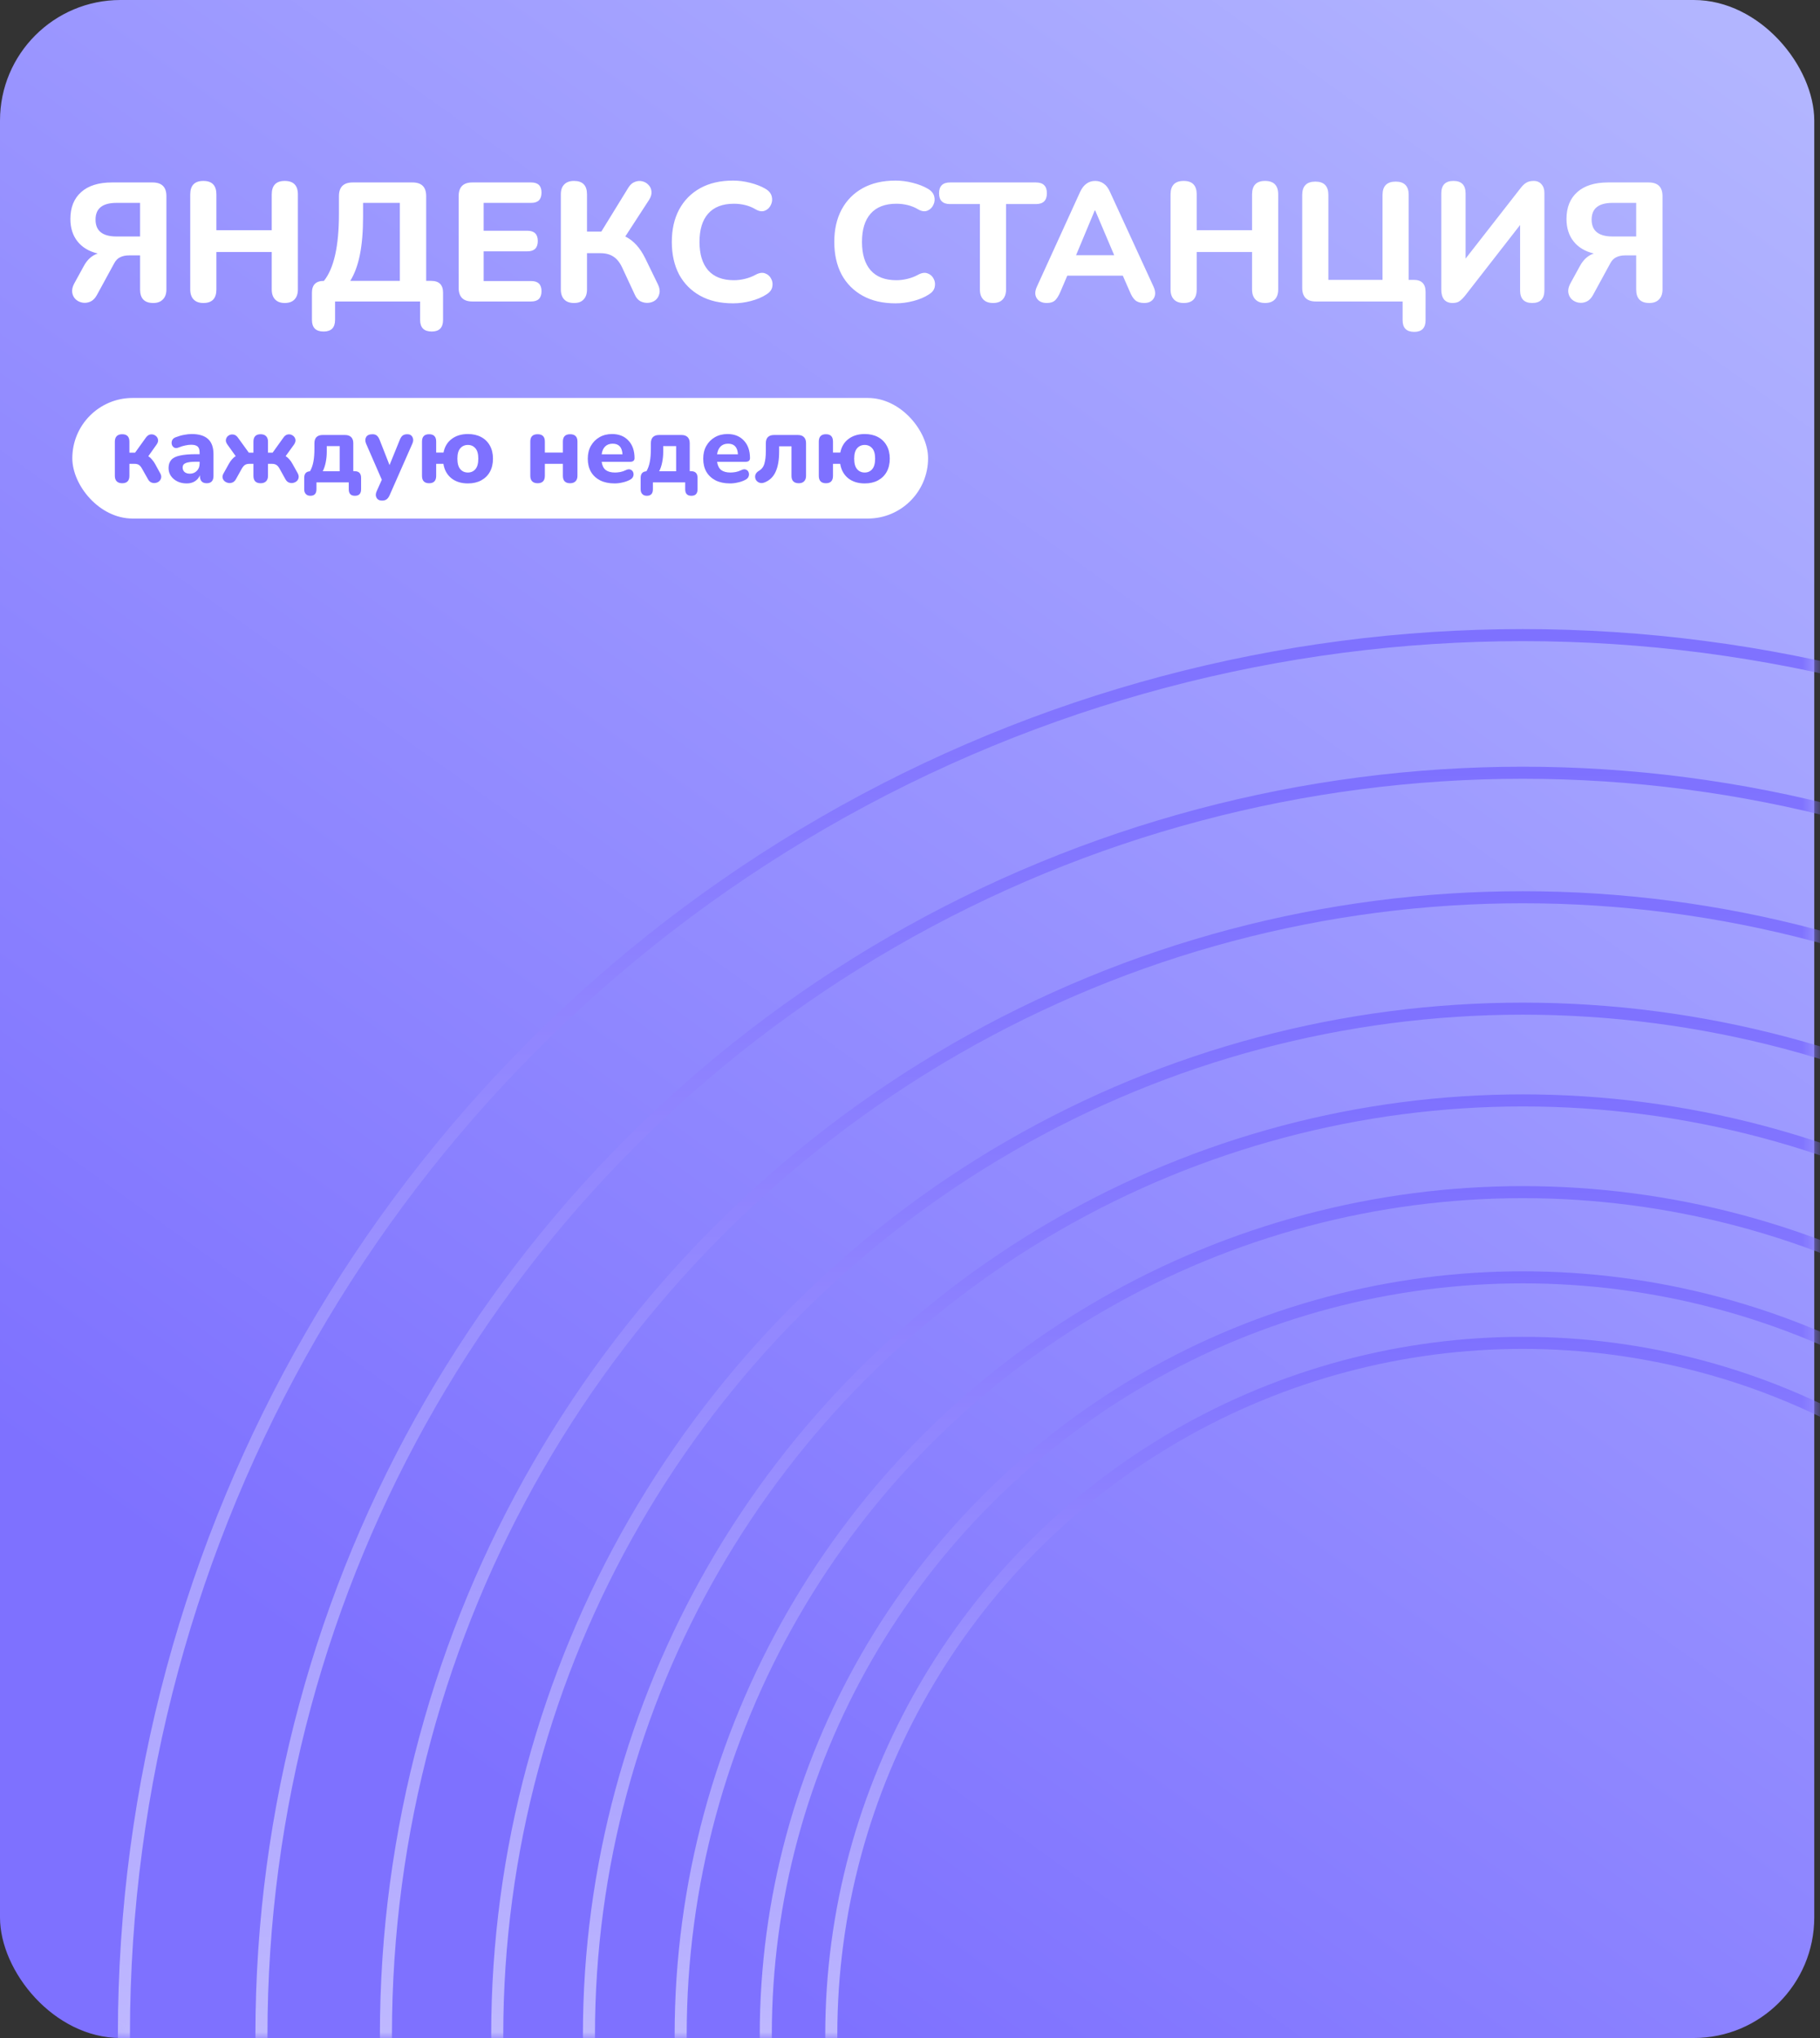
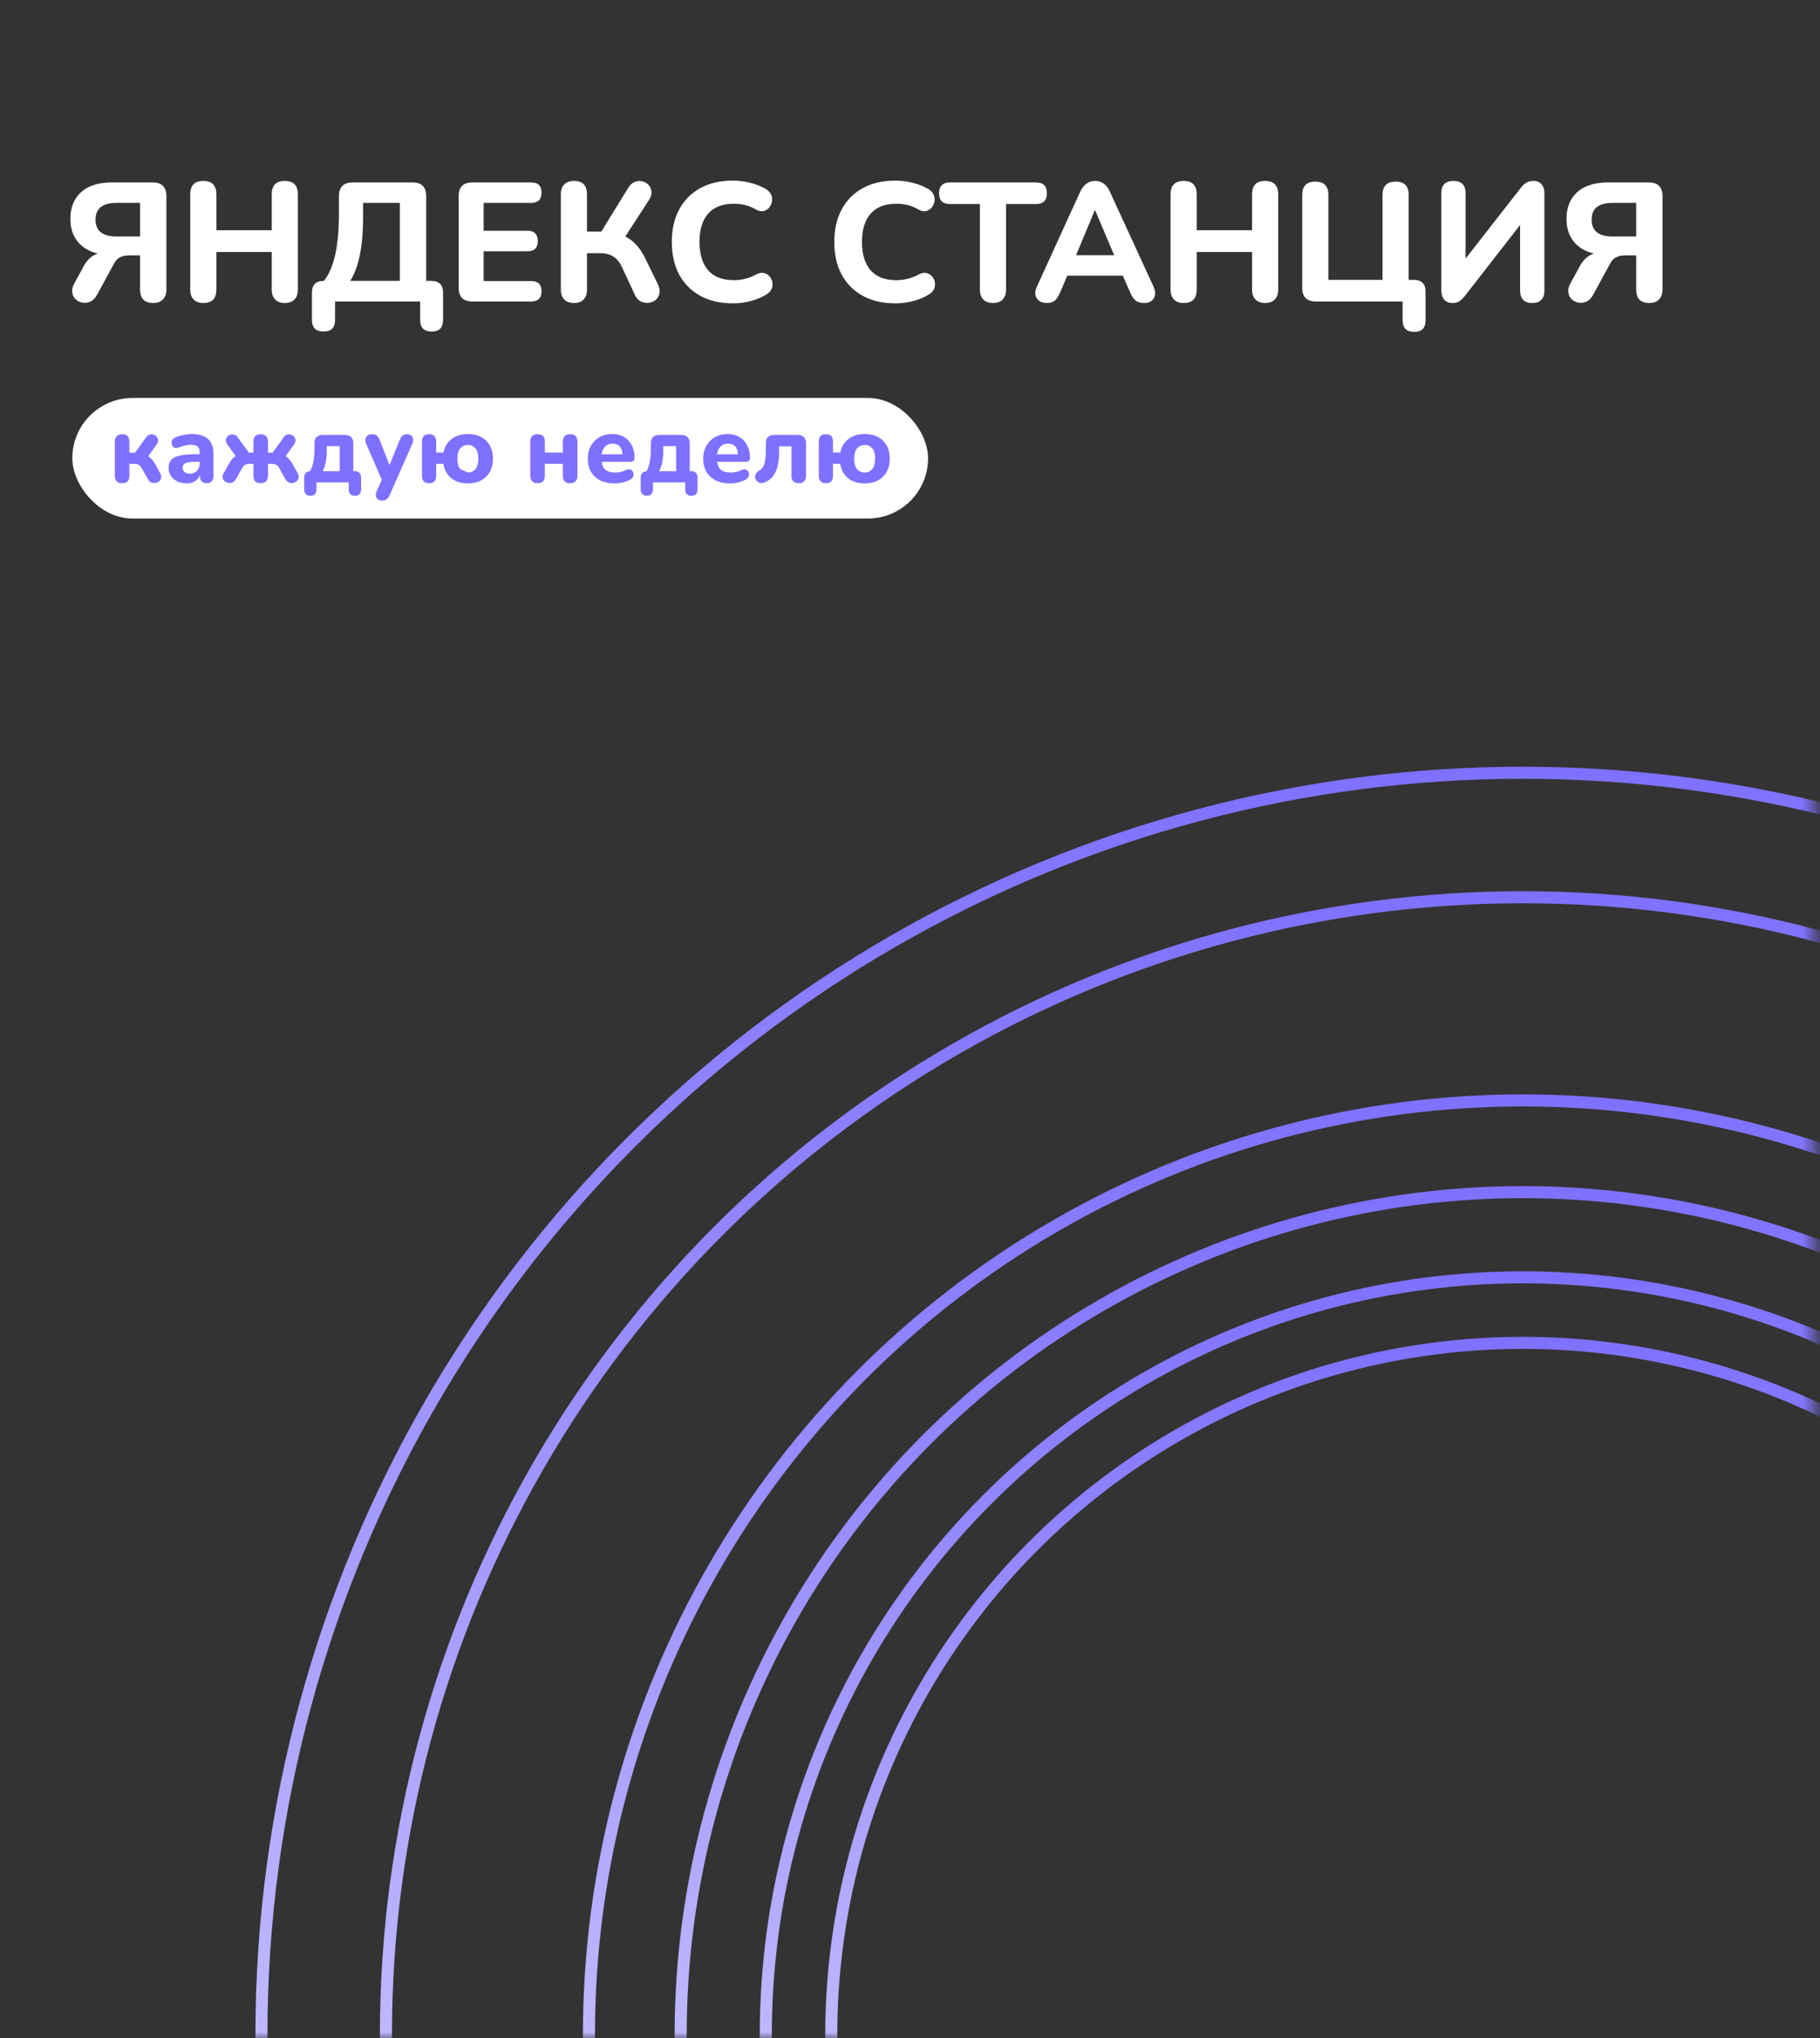
<svg xmlns="http://www.w3.org/2000/svg" width="151" height="169" viewBox="0 0 151 169" fill="none">
  <rect x="0" y="0" width="151" height="169" fill="#333333" stroke="none" />
-   <rect width="150.524" height="169" rx="10" fill="url(#paint0_linear_2021_1226)" />
  <mask id="mask0_2021_1226" style="mask-type:alpha" maskUnits="userSpaceOnUse" x="0" y="0" width="151" height="169">
    <rect width="150.524" height="169" rx="10" fill="url(#paint1_linear_2021_1226)" />
  </mask>
  <g mask="url(#mask0_2021_1226)">
    <circle cx="126.342" cy="168.729" r="57.373" stroke="url(#paint2_linear_2021_1226)" />
    <circle cx="126.342" cy="168.728" r="62.807" stroke="url(#paint3_linear_2021_1226)" />
    <circle cx="126.344" cy="168.728" r="69.871" stroke="url(#paint4_linear_2021_1226)" />
    <circle cx="126.342" cy="168.729" r="77.479" stroke="url(#paint5_linear_2021_1226)" />
-     <circle cx="126.341" cy="168.729" r="85.087" stroke="url(#paint6_linear_2021_1226)" />
    <circle cx="126.344" cy="168.728" r="94.325" stroke="url(#paint7_linear_2021_1226)" />
    <circle cx="126.341" cy="168.729" r="104.65" stroke="url(#paint8_linear_2021_1226)" />
-     <circle cx="126.342" cy="168.728" r="116.061" stroke="url(#paint9_linear_2021_1226)" />
  </g>
  <path d="M12.714 25.126C11.986 25.126 11.622 24.753 11.622 24.006V21.178H10.698C10.418 21.178 10.175 21.229 9.97 21.332C9.765 21.425 9.597 21.598 9.466 21.85L8.038 24.468C7.889 24.739 7.707 24.921 7.492 25.014C7.277 25.107 7.063 25.135 6.848 25.098C6.633 25.061 6.447 24.972 6.288 24.832C6.129 24.683 6.031 24.496 5.994 24.272C5.957 24.048 6.008 23.801 6.148 23.53L6.946 22.074C7.235 21.533 7.623 21.183 8.108 21.024C7.38 20.847 6.82 20.511 6.428 20.016C6.036 19.521 5.84 18.901 5.84 18.154C5.84 17.202 6.139 16.46 6.736 15.928C7.333 15.396 8.183 15.13 9.284 15.13H12.658C13.423 15.13 13.806 15.508 13.806 16.264V24.006C13.806 24.361 13.708 24.636 13.512 24.832C13.325 25.028 13.059 25.126 12.714 25.126ZM9.662 19.61H11.622V16.824H9.662C8.505 16.824 7.926 17.286 7.926 18.21C7.926 19.143 8.505 19.61 9.662 19.61ZM16.875 25.126C16.52 25.126 16.25 25.028 16.063 24.832C15.876 24.636 15.783 24.361 15.783 24.006V16.124C15.783 15.377 16.147 15.004 16.875 15.004C17.594 15.004 17.953 15.377 17.953 16.124V19.092H22.545V16.124C22.545 15.377 22.904 15.004 23.623 15.004C24.351 15.004 24.715 15.377 24.715 16.124V24.006C24.715 24.361 24.622 24.636 24.435 24.832C24.248 25.028 23.978 25.126 23.623 25.126C23.278 25.126 23.012 25.028 22.825 24.832C22.638 24.636 22.545 24.361 22.545 24.006V20.898H17.953V24.006C17.953 24.753 17.594 25.126 16.875 25.126ZM26.847 27.492C26.203 27.492 25.881 27.17 25.881 26.526V24.272C25.881 23.619 26.212 23.292 26.875 23.292C27.706 22.256 28.121 20.403 28.121 17.734V16.264C28.121 15.508 28.504 15.13 29.269 15.13H34.225C34.981 15.13 35.359 15.508 35.359 16.264V23.292H35.779C36.432 23.292 36.759 23.619 36.759 24.272V26.526C36.759 27.17 36.446 27.492 35.821 27.492C35.177 27.492 34.855 27.17 34.855 26.526V25H27.799V26.526C27.799 27.17 27.482 27.492 26.847 27.492ZM29.059 23.292H33.175V16.824H30.123V17.944C30.123 19.195 30.034 20.259 29.857 21.136C29.68 22.004 29.414 22.723 29.059 23.292ZM39.188 25C38.432 25 38.054 24.622 38.054 23.866V16.264C38.054 15.508 38.432 15.13 39.188 15.13H44.075C44.644 15.13 44.928 15.41 44.928 15.97C44.928 16.539 44.644 16.824 44.075 16.824H40.127V19.134H43.752C44.331 19.134 44.62 19.419 44.62 19.988C44.62 20.557 44.331 20.842 43.752 20.842H40.127V23.306H44.075C44.644 23.306 44.928 23.586 44.928 24.146C44.928 24.715 44.644 25 44.075 25H39.188ZM47.623 25.126C47.268 25.126 46.998 25.028 46.811 24.832C46.624 24.636 46.531 24.361 46.531 24.006V16.11C46.531 15.755 46.624 15.485 46.811 15.298C46.998 15.102 47.268 15.004 47.623 15.004C48.342 15.004 48.701 15.373 48.701 16.11V19.204H49.891L52.131 15.564C52.28 15.321 52.458 15.163 52.663 15.088C52.868 15.004 53.074 14.985 53.279 15.032C53.484 15.079 53.657 15.177 53.797 15.326C53.946 15.475 54.03 15.657 54.049 15.872C54.077 16.087 54.012 16.32 53.853 16.572L51.879 19.61C52.56 19.946 53.116 20.557 53.545 21.444L54.581 23.572C54.721 23.861 54.763 24.118 54.707 24.342C54.66 24.566 54.553 24.748 54.385 24.888C54.217 25.019 54.021 25.093 53.797 25.112C53.573 25.131 53.354 25.089 53.139 24.986C52.934 24.874 52.775 24.687 52.663 24.426L51.627 22.2C51.422 21.761 51.174 21.453 50.885 21.276C50.605 21.089 50.246 20.996 49.807 20.996H48.701V24.006C48.701 24.361 48.608 24.636 48.421 24.832C48.244 25.028 47.978 25.126 47.623 25.126ZM60.821 25.154C59.757 25.154 58.847 24.944 58.091 24.524C57.335 24.104 56.752 23.516 56.341 22.76C55.94 21.995 55.739 21.094 55.739 20.058C55.739 19.031 55.94 18.14 56.341 17.384C56.752 16.619 57.335 16.026 58.091 15.606C58.847 15.186 59.757 14.976 60.821 14.976C61.288 14.976 61.759 15.037 62.235 15.158C62.72 15.279 63.14 15.443 63.495 15.648C63.784 15.816 63.962 16.026 64.027 16.278C64.092 16.53 64.069 16.768 63.957 16.992C63.854 17.216 63.691 17.375 63.467 17.468C63.243 17.561 62.991 17.529 62.711 17.37C62.431 17.202 62.137 17.081 61.829 17.006C61.521 16.931 61.208 16.894 60.891 16.894C59.948 16.894 59.234 17.169 58.749 17.72C58.273 18.261 58.035 19.041 58.035 20.058C58.035 21.075 58.273 21.859 58.749 22.41C59.234 22.961 59.948 23.236 60.891 23.236C61.19 23.236 61.493 23.199 61.801 23.124C62.118 23.049 62.422 22.933 62.711 22.774C63.01 22.615 63.271 22.583 63.495 22.676C63.719 22.76 63.882 22.909 63.985 23.124C64.097 23.329 64.125 23.558 64.069 23.81C64.013 24.053 63.854 24.253 63.593 24.412C63.238 24.645 62.809 24.827 62.305 24.958C61.81 25.089 61.316 25.154 60.821 25.154ZM74.302 25.154C73.237 25.154 72.328 24.944 71.572 24.524C70.816 24.104 70.232 23.516 69.822 22.76C69.42 21.995 69.219 21.094 69.219 20.058C69.219 19.031 69.42 18.14 69.822 17.384C70.232 16.619 70.816 16.026 71.572 15.606C72.328 15.186 73.237 14.976 74.302 14.976C74.768 14.976 75.24 15.037 75.716 15.158C76.201 15.279 76.621 15.443 76.975 15.648C77.265 15.816 77.442 16.026 77.507 16.278C77.573 16.53 77.549 16.768 77.438 16.992C77.335 17.216 77.171 17.375 76.948 17.468C76.724 17.561 76.472 17.529 76.192 17.37C75.912 17.202 75.618 17.081 75.309 17.006C75.001 16.931 74.689 16.894 74.371 16.894C73.429 16.894 72.715 17.169 72.23 17.72C71.754 18.261 71.516 19.041 71.516 20.058C71.516 21.075 71.754 21.859 72.23 22.41C72.715 22.961 73.429 23.236 74.371 23.236C74.67 23.236 74.974 23.199 75.281 23.124C75.599 23.049 75.902 22.933 76.192 22.774C76.49 22.615 76.751 22.583 76.975 22.676C77.2 22.76 77.363 22.909 77.466 23.124C77.578 23.329 77.606 23.558 77.549 23.81C77.493 24.053 77.335 24.253 77.073 24.412C76.719 24.645 76.29 24.827 75.785 24.958C75.291 25.089 74.796 25.154 74.302 25.154ZM82.391 25.126C82.037 25.126 81.766 25.028 81.579 24.832C81.392 24.636 81.299 24.361 81.299 24.006V16.922H78.821C78.215 16.922 77.911 16.623 77.911 16.026C77.911 15.429 78.215 15.13 78.821 15.13H85.947C86.554 15.13 86.857 15.429 86.857 16.026C86.857 16.623 86.554 16.922 85.947 16.922H83.469V24.006C83.469 24.361 83.376 24.636 83.189 24.832C83.012 25.028 82.746 25.126 82.391 25.126ZM86.856 25.126C86.464 25.126 86.184 24.995 86.016 24.734C85.848 24.473 85.853 24.151 86.03 23.768L89.614 15.914C89.763 15.597 89.941 15.368 90.146 15.228C90.351 15.079 90.589 15.004 90.86 15.004C91.131 15.004 91.369 15.079 91.574 15.228C91.779 15.368 91.952 15.597 92.092 15.914L95.704 23.768C95.881 24.16 95.886 24.487 95.718 24.748C95.559 25 95.298 25.126 94.934 25.126C94.617 25.126 94.369 25.051 94.192 24.902C94.024 24.753 93.875 24.519 93.744 24.202L93.156 22.858H88.55L87.976 24.202C87.836 24.529 87.687 24.767 87.528 24.916C87.369 25.056 87.145 25.126 86.856 25.126ZM90.832 17.44L89.278 21.164H92.442L90.86 17.44H90.832ZM98.209 25.126C97.854 25.126 97.584 25.028 97.397 24.832C97.21 24.636 97.117 24.361 97.117 24.006V16.124C97.117 15.377 97.481 15.004 98.209 15.004C98.928 15.004 99.287 15.377 99.287 16.124V19.092H103.879V16.124C103.879 15.377 104.238 15.004 104.957 15.004C105.685 15.004 106.049 15.377 106.049 16.124V24.006C106.049 24.361 105.956 24.636 105.769 24.832C105.582 25.028 105.312 25.126 104.957 25.126C104.612 25.126 104.346 25.028 104.159 24.832C103.972 24.636 103.879 24.361 103.879 24.006V20.898H99.287V24.006C99.287 24.753 98.928 25.126 98.209 25.126ZM117.337 27.52C116.693 27.52 116.371 27.198 116.371 26.554V25H109.175C108.419 25 108.041 24.622 108.041 23.866V16.166C108.041 15.429 108.405 15.06 109.133 15.06C109.852 15.06 110.211 15.429 110.211 16.166V23.208H114.705V16.166C114.705 15.429 115.069 15.06 115.797 15.06C116.516 15.06 116.875 15.429 116.875 16.166V23.208H117.295C117.948 23.208 118.275 23.539 118.275 24.202V26.554C118.275 27.198 117.962 27.52 117.337 27.52ZM120.504 25.126C120.215 25.126 119.986 25.033 119.818 24.846C119.659 24.65 119.58 24.379 119.58 24.034V16.04C119.58 15.349 119.916 15.004 120.588 15.004C121.26 15.004 121.596 15.349 121.596 16.04V21.444L126.132 15.634C126.3 15.41 126.463 15.251 126.622 15.158C126.781 15.055 126.991 15.004 127.252 15.004C127.523 15.004 127.737 15.097 127.896 15.284C128.055 15.461 128.134 15.699 128.134 15.998V24.076C128.134 24.776 127.798 25.126 127.126 25.126C126.454 25.126 126.118 24.776 126.118 24.076V18.658L121.582 24.482C121.405 24.706 121.241 24.869 121.092 24.972C120.952 25.075 120.756 25.126 120.504 25.126ZM136.841 25.126C136.113 25.126 135.749 24.753 135.749 24.006V21.178H134.825C134.545 21.178 134.302 21.229 134.097 21.332C133.892 21.425 133.724 21.598 133.593 21.85L132.165 24.468C132.016 24.739 131.834 24.921 131.619 25.014C131.404 25.107 131.19 25.135 130.975 25.098C130.76 25.061 130.574 24.972 130.415 24.832C130.256 24.683 130.158 24.496 130.121 24.272C130.084 24.048 130.135 23.801 130.275 23.53L131.073 22.074C131.362 21.533 131.75 21.183 132.235 21.024C131.507 20.847 130.947 20.511 130.555 20.016C130.163 19.521 129.967 18.901 129.967 18.154C129.967 17.202 130.266 16.46 130.863 15.928C131.46 15.396 132.31 15.13 133.411 15.13H136.785C137.55 15.13 137.933 15.508 137.933 16.264V24.006C137.933 24.361 137.835 24.636 137.639 24.832C137.452 25.028 137.186 25.126 136.841 25.126ZM133.789 19.61H135.749V16.824H133.789C132.632 16.824 132.053 17.286 132.053 18.21C132.053 19.143 132.632 19.61 133.789 19.61Z" fill="white" />
  <rect x="6" y="33" width="71" height="10" rx="5" fill="white" />
-   <path d="M10.136 40.072C9.939 40.072 9.787 40.019 9.68 39.912C9.579 39.805 9.528 39.653 9.528 39.456V36.624C9.528 36.427 9.579 36.275 9.68 36.168C9.787 36.061 9.939 36.008 10.136 36.008C10.536 36.008 10.736 36.213 10.736 36.624V37.536H11.208L12.104 36.288C12.216 36.133 12.344 36.045 12.488 36.024C12.632 36.003 12.763 36.032 12.88 36.112C12.997 36.187 13.072 36.291 13.104 36.424C13.141 36.557 13.104 36.704 12.992 36.864L12.304 37.832C12.416 37.901 12.517 37.992 12.608 38.104C12.704 38.211 12.792 38.336 12.872 38.48L13.296 39.256C13.371 39.389 13.395 39.515 13.368 39.632C13.341 39.744 13.285 39.837 13.2 39.912C13.115 39.987 13.013 40.032 12.896 40.048C12.779 40.069 12.664 40.056 12.552 40.008C12.44 39.96 12.347 39.867 12.272 39.728L11.784 38.864C11.699 38.709 11.611 38.605 11.52 38.552C11.429 38.493 11.312 38.464 11.168 38.464H10.736V39.456C10.736 39.867 10.536 40.072 10.136 40.072ZM15.489 40.088C15.195 40.088 14.937 40.032 14.713 39.92C14.489 39.808 14.31 39.656 14.177 39.464C14.049 39.272 13.985 39.056 13.985 38.816C13.985 38.533 14.059 38.307 14.209 38.136C14.358 37.965 14.601 37.845 14.937 37.776C15.273 37.701 15.718 37.664 16.273 37.664H16.561V37.528C16.561 37.293 16.508 37.128 16.401 37.032C16.294 36.931 16.113 36.88 15.857 36.88C15.713 36.88 15.556 36.899 15.385 36.936C15.214 36.968 15.03 37.024 14.833 37.104C14.684 37.168 14.558 37.173 14.457 37.12C14.355 37.061 14.289 36.976 14.257 36.864C14.225 36.747 14.233 36.629 14.281 36.512C14.334 36.395 14.435 36.309 14.585 36.256C14.835 36.16 15.07 36.093 15.289 36.056C15.513 36.013 15.718 35.992 15.905 35.992C16.513 35.992 16.966 36.131 17.265 36.408C17.564 36.68 17.713 37.104 17.713 37.68V39.456C17.713 39.867 17.526 40.072 17.153 40.072C16.774 40.072 16.585 39.867 16.585 39.456V39.408C16.505 39.616 16.369 39.781 16.177 39.904C15.99 40.027 15.761 40.088 15.489 40.088ZM15.761 39.28C15.985 39.28 16.174 39.203 16.329 39.048C16.483 38.893 16.561 38.693 16.561 38.448V38.288H16.281C15.87 38.288 15.579 38.325 15.409 38.4C15.238 38.469 15.153 38.592 15.153 38.768C15.153 38.917 15.204 39.04 15.305 39.136C15.412 39.232 15.563 39.28 15.761 39.28ZM21.627 40.072C21.227 40.072 21.027 39.867 21.027 39.456V38.464H20.683C20.539 38.464 20.421 38.493 20.331 38.552C20.24 38.605 20.149 38.709 20.059 38.864L19.579 39.728C19.504 39.867 19.408 39.96 19.291 40.008C19.179 40.056 19.064 40.069 18.947 40.048C18.829 40.027 18.725 39.979 18.635 39.904C18.549 39.829 18.493 39.736 18.467 39.624C18.445 39.512 18.472 39.389 18.547 39.256L18.979 38.48C19.059 38.331 19.147 38.203 19.243 38.096C19.339 37.984 19.443 37.893 19.555 37.824L18.867 36.864C18.755 36.709 18.715 36.565 18.747 36.432C18.779 36.293 18.853 36.187 18.971 36.112C19.088 36.037 19.216 36.011 19.355 36.032C19.499 36.048 19.627 36.133 19.739 36.288L20.643 37.536H21.027V36.624C21.027 36.213 21.227 36.008 21.627 36.008C21.819 36.008 21.968 36.061 22.075 36.168C22.181 36.275 22.235 36.427 22.235 36.624V37.536H22.619L23.515 36.288C23.621 36.133 23.747 36.045 23.891 36.024C24.035 36.003 24.165 36.032 24.283 36.112C24.4 36.187 24.475 36.291 24.507 36.424C24.539 36.557 24.501 36.704 24.395 36.864L23.699 37.824C23.811 37.893 23.915 37.984 24.011 38.096C24.107 38.203 24.195 38.331 24.275 38.48L24.707 39.256C24.776 39.389 24.797 39.515 24.771 39.632C24.749 39.744 24.693 39.837 24.603 39.912C24.517 39.981 24.416 40.027 24.299 40.048C24.187 40.069 24.072 40.056 23.955 40.008C23.843 39.96 23.749 39.867 23.675 39.728L23.195 38.864C23.109 38.709 23.019 38.605 22.923 38.552C22.832 38.493 22.715 38.464 22.571 38.464H22.235V39.456C22.235 39.653 22.181 39.805 22.075 39.912C21.968 40.019 21.819 40.072 21.627 40.072ZM25.751 41.112C25.591 41.112 25.466 41.064 25.375 40.968C25.285 40.877 25.239 40.747 25.239 40.576V39.624C25.239 39.283 25.399 39.101 25.719 39.08C25.853 38.845 25.946 38.584 25.999 38.296C26.058 38.003 26.087 37.627 26.087 37.168V36.752C26.087 36.533 26.143 36.365 26.255 36.248C26.373 36.131 26.541 36.072 26.759 36.072H28.631C28.85 36.072 29.018 36.131 29.135 36.248C29.253 36.365 29.311 36.533 29.311 36.752V39.072H29.415C29.778 39.072 29.959 39.256 29.959 39.624V40.576C29.959 40.933 29.789 41.112 29.447 41.112C29.106 41.112 28.935 40.933 28.935 40.576V40H26.255V40.576C26.255 40.933 26.087 41.112 25.751 41.112ZM26.775 39.08H28.183V36.992H27.111V37.472C27.111 37.765 27.082 38.056 27.023 38.344C26.965 38.632 26.882 38.877 26.775 39.08ZM31.694 41.512C31.48 41.512 31.328 41.432 31.238 41.272C31.152 41.117 31.158 40.936 31.254 40.728L31.678 39.784L30.374 36.792C30.288 36.584 30.288 36.403 30.374 36.248C30.464 36.088 30.643 36.008 30.91 36.008C31.054 36.008 31.168 36.043 31.254 36.112C31.344 36.176 31.427 36.301 31.502 36.488L32.318 38.568L33.166 36.48C33.24 36.299 33.323 36.176 33.414 36.112C33.51 36.043 33.638 36.008 33.798 36.008C34 36.008 34.142 36.088 34.222 36.248C34.307 36.403 34.304 36.581 34.214 36.784L32.334 41.048C32.254 41.229 32.163 41.352 32.062 41.416C31.966 41.48 31.843 41.512 31.694 41.512ZM38.82 40.088C38.266 40.088 37.807 39.944 37.444 39.656C37.087 39.363 36.868 38.965 36.788 38.464H36.188V39.456C36.188 39.867 35.994 40.072 35.604 40.072C35.21 40.072 35.012 39.867 35.012 39.456V36.616C35.012 36.211 35.21 36.008 35.604 36.008C35.994 36.008 36.188 36.211 36.188 36.616V37.528H36.796C36.892 37.043 37.119 36.667 37.476 36.4C37.834 36.128 38.282 35.992 38.82 35.992C39.242 35.992 39.607 36.075 39.916 36.24C40.231 36.405 40.474 36.643 40.644 36.952C40.815 37.256 40.9 37.616 40.9 38.032C40.9 38.453 40.815 38.819 40.644 39.128C40.474 39.432 40.231 39.669 39.916 39.84C39.607 40.005 39.242 40.088 38.82 40.088ZM38.82 39.184C39.076 39.184 39.284 39.091 39.444 38.904C39.604 38.717 39.684 38.427 39.684 38.032C39.684 37.643 39.604 37.357 39.444 37.176C39.284 36.989 39.076 36.896 38.82 36.896C38.559 36.896 38.348 36.989 38.188 37.176C38.028 37.357 37.948 37.643 37.948 38.032C37.948 38.427 38.028 38.717 38.188 38.904C38.348 39.091 38.559 39.184 38.82 39.184ZM44.605 40.072C44.407 40.072 44.255 40.019 44.149 39.912C44.047 39.805 43.997 39.653 43.997 39.456V36.616C43.997 36.211 44.199 36.008 44.605 36.008C45.005 36.008 45.205 36.211 45.205 36.616V37.528H46.701V36.616C46.701 36.211 46.901 36.008 47.301 36.008C47.706 36.008 47.909 36.211 47.909 36.616V39.456C47.909 39.653 47.855 39.805 47.749 39.912C47.642 40.019 47.493 40.072 47.301 40.072C46.901 40.072 46.701 39.867 46.701 39.456V38.464H45.205V39.456C45.205 39.867 45.005 40.072 44.605 40.072ZM50.998 40.088C50.534 40.088 50.134 40.005 49.798 39.84C49.467 39.669 49.211 39.432 49.03 39.128C48.854 38.819 48.766 38.456 48.766 38.04C48.766 37.635 48.851 37.28 49.022 36.976C49.198 36.667 49.435 36.427 49.734 36.256C50.038 36.08 50.387 35.992 50.782 35.992C51.352 35.992 51.806 36.173 52.142 36.536C52.478 36.893 52.646 37.379 52.646 37.992C52.646 38.195 52.52 38.296 52.27 38.296H49.918C49.96 38.605 50.072 38.832 50.254 38.976C50.44 39.115 50.696 39.184 51.022 39.184C51.15 39.184 51.294 39.171 51.454 39.144C51.619 39.112 51.776 39.059 51.926 38.984C52.08 38.909 52.211 38.896 52.318 38.944C52.424 38.987 52.496 39.061 52.534 39.168C52.576 39.275 52.576 39.387 52.534 39.504C52.496 39.616 52.408 39.709 52.27 39.784C52.083 39.885 51.875 39.96 51.646 40.008C51.422 40.061 51.206 40.088 50.998 40.088ZM50.83 36.792C50.574 36.792 50.366 36.869 50.206 37.024C50.051 37.179 49.955 37.395 49.918 37.672H51.646C51.614 37.085 51.342 36.792 50.83 36.792ZM53.665 41.112C53.505 41.112 53.38 41.064 53.289 40.968C53.199 40.877 53.153 40.747 53.153 40.576V39.624C53.153 39.283 53.313 39.101 53.633 39.08C53.767 38.845 53.86 38.584 53.913 38.296C53.972 38.003 54.001 37.627 54.001 37.168V36.752C54.001 36.533 54.057 36.365 54.169 36.248C54.287 36.131 54.455 36.072 54.673 36.072H56.545C56.764 36.072 56.932 36.131 57.049 36.248C57.167 36.365 57.225 36.533 57.225 36.752V39.072H57.329C57.692 39.072 57.873 39.256 57.873 39.624V40.576C57.873 40.933 57.703 41.112 57.361 41.112C57.02 41.112 56.849 40.933 56.849 40.576V40H54.169V40.576C54.169 40.933 54.001 41.112 53.665 41.112ZM54.689 39.08H56.097V36.992H55.025V37.472C55.025 37.765 54.996 38.056 54.937 38.344C54.879 38.632 54.796 38.877 54.689 39.08ZM60.576 40.088C60.112 40.088 59.712 40.005 59.376 39.84C59.045 39.669 58.789 39.432 58.608 39.128C58.432 38.819 58.344 38.456 58.344 38.04C58.344 37.635 58.429 37.28 58.6 36.976C58.776 36.667 59.013 36.427 59.312 36.256C59.616 36.08 59.965 35.992 60.36 35.992C60.931 35.992 61.384 36.173 61.72 36.536C62.056 36.893 62.224 37.379 62.224 37.992C62.224 38.195 62.099 38.296 61.848 38.296H59.496C59.538 38.605 59.651 38.832 59.832 38.976C60.019 39.115 60.275 39.184 60.6 39.184C60.728 39.184 60.872 39.171 61.032 39.144C61.197 39.112 61.355 39.059 61.504 38.984C61.658 38.909 61.789 38.896 61.896 38.944C62.002 38.987 62.075 39.061 62.112 39.168C62.154 39.275 62.154 39.387 62.112 39.504C62.075 39.616 61.986 39.709 61.848 39.784C61.661 39.885 61.453 39.96 61.224 40.008C61 40.061 60.784 40.088 60.576 40.088ZM60.408 36.792C60.152 36.792 59.944 36.869 59.784 37.024C59.629 37.179 59.533 37.395 59.496 37.672H61.224C61.192 37.085 60.92 36.792 60.408 36.792ZM66.275 40.072C65.87 40.072 65.667 39.867 65.667 39.456V37.008H64.643V37.448C64.643 38.136 64.547 38.691 64.355 39.112C64.169 39.533 63.867 39.829 63.451 40C63.281 40.069 63.129 40.077 62.995 40.024C62.867 39.976 62.771 39.893 62.707 39.776C62.649 39.653 62.635 39.525 62.667 39.392C62.705 39.259 62.801 39.144 62.955 39.048C63.19 38.915 63.345 38.715 63.419 38.448C63.499 38.176 63.539 37.829 63.539 37.408V36.752C63.539 36.533 63.595 36.365 63.707 36.248C63.825 36.131 63.993 36.072 64.211 36.072H66.203C66.422 36.072 66.587 36.131 66.699 36.248C66.817 36.365 66.875 36.533 66.875 36.752V39.456C66.875 39.653 66.822 39.805 66.715 39.912C66.614 40.019 66.467 40.072 66.275 40.072ZM71.742 40.088C71.188 40.088 70.729 39.944 70.366 39.656C70.009 39.363 69.79 38.965 69.71 38.464H69.11V39.456C69.11 39.867 68.916 40.072 68.526 40.072C68.132 40.072 67.934 39.867 67.934 39.456V36.616C67.934 36.211 68.132 36.008 68.526 36.008C68.916 36.008 69.11 36.211 69.11 36.616V37.528H69.718C69.814 37.043 70.041 36.667 70.398 36.4C70.756 36.128 71.204 35.992 71.742 35.992C72.164 35.992 72.529 36.075 72.838 36.24C73.153 36.405 73.396 36.643 73.566 36.952C73.737 37.256 73.822 37.616 73.822 38.032C73.822 38.453 73.737 38.819 73.566 39.128C73.396 39.432 73.153 39.669 72.838 39.84C72.529 40.005 72.164 40.088 71.742 40.088ZM71.742 39.184C71.998 39.184 72.206 39.091 72.366 38.904C72.526 38.717 72.606 38.427 72.606 38.032C72.606 37.643 72.526 37.357 72.366 37.176C72.206 36.989 71.998 36.896 71.742 36.896C71.481 36.896 71.27 36.989 71.11 37.176C70.95 37.357 70.87 37.643 70.87 38.032C70.87 38.427 70.95 38.717 71.11 38.904C71.27 39.091 71.481 39.184 71.742 39.184Z" fill="#7E71FF" />
+   <path d="M10.136 40.072C9.939 40.072 9.787 40.019 9.68 39.912C9.579 39.805 9.528 39.653 9.528 39.456V36.624C9.528 36.427 9.579 36.275 9.68 36.168C9.787 36.061 9.939 36.008 10.136 36.008C10.536 36.008 10.736 36.213 10.736 36.624V37.536H11.208L12.104 36.288C12.216 36.133 12.344 36.045 12.488 36.024C12.632 36.003 12.763 36.032 12.88 36.112C12.997 36.187 13.072 36.291 13.104 36.424C13.141 36.557 13.104 36.704 12.992 36.864L12.304 37.832C12.416 37.901 12.517 37.992 12.608 38.104C12.704 38.211 12.792 38.336 12.872 38.48L13.296 39.256C13.371 39.389 13.395 39.515 13.368 39.632C13.341 39.744 13.285 39.837 13.2 39.912C13.115 39.987 13.013 40.032 12.896 40.048C12.779 40.069 12.664 40.056 12.552 40.008C12.44 39.96 12.347 39.867 12.272 39.728L11.784 38.864C11.699 38.709 11.611 38.605 11.52 38.552C11.429 38.493 11.312 38.464 11.168 38.464H10.736V39.456C10.736 39.867 10.536 40.072 10.136 40.072ZM15.489 40.088C15.195 40.088 14.937 40.032 14.713 39.92C14.489 39.808 14.31 39.656 14.177 39.464C14.049 39.272 13.985 39.056 13.985 38.816C13.985 38.533 14.059 38.307 14.209 38.136C14.358 37.965 14.601 37.845 14.937 37.776C15.273 37.701 15.718 37.664 16.273 37.664H16.561V37.528C16.561 37.293 16.508 37.128 16.401 37.032C16.294 36.931 16.113 36.88 15.857 36.88C15.713 36.88 15.556 36.899 15.385 36.936C15.214 36.968 15.03 37.024 14.833 37.104C14.684 37.168 14.558 37.173 14.457 37.12C14.355 37.061 14.289 36.976 14.257 36.864C14.225 36.747 14.233 36.629 14.281 36.512C14.334 36.395 14.435 36.309 14.585 36.256C14.835 36.16 15.07 36.093 15.289 36.056C15.513 36.013 15.718 35.992 15.905 35.992C16.513 35.992 16.966 36.131 17.265 36.408C17.564 36.68 17.713 37.104 17.713 37.68V39.456C17.713 39.867 17.526 40.072 17.153 40.072C16.774 40.072 16.585 39.867 16.585 39.456V39.408C16.505 39.616 16.369 39.781 16.177 39.904C15.99 40.027 15.761 40.088 15.489 40.088ZM15.761 39.28C15.985 39.28 16.174 39.203 16.329 39.048C16.483 38.893 16.561 38.693 16.561 38.448V38.288H16.281C15.87 38.288 15.579 38.325 15.409 38.4C15.238 38.469 15.153 38.592 15.153 38.768C15.153 38.917 15.204 39.04 15.305 39.136C15.412 39.232 15.563 39.28 15.761 39.28ZM21.627 40.072C21.227 40.072 21.027 39.867 21.027 39.456V38.464H20.683C20.539 38.464 20.421 38.493 20.331 38.552C20.24 38.605 20.149 38.709 20.059 38.864L19.579 39.728C19.504 39.867 19.408 39.96 19.291 40.008C19.179 40.056 19.064 40.069 18.947 40.048C18.829 40.027 18.725 39.979 18.635 39.904C18.549 39.829 18.493 39.736 18.467 39.624C18.445 39.512 18.472 39.389 18.547 39.256L18.979 38.48C19.059 38.331 19.147 38.203 19.243 38.096C19.339 37.984 19.443 37.893 19.555 37.824L18.867 36.864C18.755 36.709 18.715 36.565 18.747 36.432C18.779 36.293 18.853 36.187 18.971 36.112C19.088 36.037 19.216 36.011 19.355 36.032C19.499 36.048 19.627 36.133 19.739 36.288L20.643 37.536H21.027V36.624C21.027 36.213 21.227 36.008 21.627 36.008C21.819 36.008 21.968 36.061 22.075 36.168C22.181 36.275 22.235 36.427 22.235 36.624V37.536H22.619L23.515 36.288C23.621 36.133 23.747 36.045 23.891 36.024C24.035 36.003 24.165 36.032 24.283 36.112C24.4 36.187 24.475 36.291 24.507 36.424C24.539 36.557 24.501 36.704 24.395 36.864L23.699 37.824C23.811 37.893 23.915 37.984 24.011 38.096C24.107 38.203 24.195 38.331 24.275 38.48L24.707 39.256C24.776 39.389 24.797 39.515 24.771 39.632C24.749 39.744 24.693 39.837 24.603 39.912C24.517 39.981 24.416 40.027 24.299 40.048C24.187 40.069 24.072 40.056 23.955 40.008C23.843 39.96 23.749 39.867 23.675 39.728L23.195 38.864C23.109 38.709 23.019 38.605 22.923 38.552C22.832 38.493 22.715 38.464 22.571 38.464H22.235V39.456C22.235 39.653 22.181 39.805 22.075 39.912C21.968 40.019 21.819 40.072 21.627 40.072ZM25.751 41.112C25.591 41.112 25.466 41.064 25.375 40.968C25.285 40.877 25.239 40.747 25.239 40.576V39.624C25.239 39.283 25.399 39.101 25.719 39.08C25.853 38.845 25.946 38.584 25.999 38.296C26.058 38.003 26.087 37.627 26.087 37.168V36.752C26.087 36.533 26.143 36.365 26.255 36.248C26.373 36.131 26.541 36.072 26.759 36.072H28.631C28.85 36.072 29.018 36.131 29.135 36.248C29.253 36.365 29.311 36.533 29.311 36.752V39.072H29.415C29.778 39.072 29.959 39.256 29.959 39.624V40.576C29.959 40.933 29.789 41.112 29.447 41.112C29.106 41.112 28.935 40.933 28.935 40.576V40H26.255V40.576C26.255 40.933 26.087 41.112 25.751 41.112ZM26.775 39.08H28.183V36.992H27.111V37.472C27.111 37.765 27.082 38.056 27.023 38.344C26.965 38.632 26.882 38.877 26.775 39.08ZM31.694 41.512C31.48 41.512 31.328 41.432 31.238 41.272C31.152 41.117 31.158 40.936 31.254 40.728L31.678 39.784L30.374 36.792C30.288 36.584 30.288 36.403 30.374 36.248C30.464 36.088 30.643 36.008 30.91 36.008C31.054 36.008 31.168 36.043 31.254 36.112C31.344 36.176 31.427 36.301 31.502 36.488L32.318 38.568L33.166 36.48C33.24 36.299 33.323 36.176 33.414 36.112C33.51 36.043 33.638 36.008 33.798 36.008C34 36.008 34.142 36.088 34.222 36.248C34.307 36.403 34.304 36.581 34.214 36.784L32.334 41.048C32.254 41.229 32.163 41.352 32.062 41.416C31.966 41.48 31.843 41.512 31.694 41.512ZM38.82 40.088C38.266 40.088 37.807 39.944 37.444 39.656C37.087 39.363 36.868 38.965 36.788 38.464H36.188V39.456C36.188 39.867 35.994 40.072 35.604 40.072C35.21 40.072 35.012 39.867 35.012 39.456V36.616C35.012 36.211 35.21 36.008 35.604 36.008C35.994 36.008 36.188 36.211 36.188 36.616V37.528H36.796C36.892 37.043 37.119 36.667 37.476 36.4C37.834 36.128 38.282 35.992 38.82 35.992C39.242 35.992 39.607 36.075 39.916 36.24C40.231 36.405 40.474 36.643 40.644 36.952C40.815 37.256 40.9 37.616 40.9 38.032C40.9 38.453 40.815 38.819 40.644 39.128C40.474 39.432 40.231 39.669 39.916 39.84C39.607 40.005 39.242 40.088 38.82 40.088ZM38.82 39.184C39.076 39.184 39.284 39.091 39.444 38.904C39.604 38.717 39.684 38.427 39.684 38.032C39.684 37.643 39.604 37.357 39.444 37.176C39.284 36.989 39.076 36.896 38.82 36.896C38.559 36.896 38.348 36.989 38.188 37.176C38.028 37.357 37.948 37.643 37.948 38.032C37.948 38.427 38.028 38.717 38.188 38.904ZM44.605 40.072C44.407 40.072 44.255 40.019 44.149 39.912C44.047 39.805 43.997 39.653 43.997 39.456V36.616C43.997 36.211 44.199 36.008 44.605 36.008C45.005 36.008 45.205 36.211 45.205 36.616V37.528H46.701V36.616C46.701 36.211 46.901 36.008 47.301 36.008C47.706 36.008 47.909 36.211 47.909 36.616V39.456C47.909 39.653 47.855 39.805 47.749 39.912C47.642 40.019 47.493 40.072 47.301 40.072C46.901 40.072 46.701 39.867 46.701 39.456V38.464H45.205V39.456C45.205 39.867 45.005 40.072 44.605 40.072ZM50.998 40.088C50.534 40.088 50.134 40.005 49.798 39.84C49.467 39.669 49.211 39.432 49.03 39.128C48.854 38.819 48.766 38.456 48.766 38.04C48.766 37.635 48.851 37.28 49.022 36.976C49.198 36.667 49.435 36.427 49.734 36.256C50.038 36.08 50.387 35.992 50.782 35.992C51.352 35.992 51.806 36.173 52.142 36.536C52.478 36.893 52.646 37.379 52.646 37.992C52.646 38.195 52.52 38.296 52.27 38.296H49.918C49.96 38.605 50.072 38.832 50.254 38.976C50.44 39.115 50.696 39.184 51.022 39.184C51.15 39.184 51.294 39.171 51.454 39.144C51.619 39.112 51.776 39.059 51.926 38.984C52.08 38.909 52.211 38.896 52.318 38.944C52.424 38.987 52.496 39.061 52.534 39.168C52.576 39.275 52.576 39.387 52.534 39.504C52.496 39.616 52.408 39.709 52.27 39.784C52.083 39.885 51.875 39.96 51.646 40.008C51.422 40.061 51.206 40.088 50.998 40.088ZM50.83 36.792C50.574 36.792 50.366 36.869 50.206 37.024C50.051 37.179 49.955 37.395 49.918 37.672H51.646C51.614 37.085 51.342 36.792 50.83 36.792ZM53.665 41.112C53.505 41.112 53.38 41.064 53.289 40.968C53.199 40.877 53.153 40.747 53.153 40.576V39.624C53.153 39.283 53.313 39.101 53.633 39.08C53.767 38.845 53.86 38.584 53.913 38.296C53.972 38.003 54.001 37.627 54.001 37.168V36.752C54.001 36.533 54.057 36.365 54.169 36.248C54.287 36.131 54.455 36.072 54.673 36.072H56.545C56.764 36.072 56.932 36.131 57.049 36.248C57.167 36.365 57.225 36.533 57.225 36.752V39.072H57.329C57.692 39.072 57.873 39.256 57.873 39.624V40.576C57.873 40.933 57.703 41.112 57.361 41.112C57.02 41.112 56.849 40.933 56.849 40.576V40H54.169V40.576C54.169 40.933 54.001 41.112 53.665 41.112ZM54.689 39.08H56.097V36.992H55.025V37.472C55.025 37.765 54.996 38.056 54.937 38.344C54.879 38.632 54.796 38.877 54.689 39.08ZM60.576 40.088C60.112 40.088 59.712 40.005 59.376 39.84C59.045 39.669 58.789 39.432 58.608 39.128C58.432 38.819 58.344 38.456 58.344 38.04C58.344 37.635 58.429 37.28 58.6 36.976C58.776 36.667 59.013 36.427 59.312 36.256C59.616 36.08 59.965 35.992 60.36 35.992C60.931 35.992 61.384 36.173 61.72 36.536C62.056 36.893 62.224 37.379 62.224 37.992C62.224 38.195 62.099 38.296 61.848 38.296H59.496C59.538 38.605 59.651 38.832 59.832 38.976C60.019 39.115 60.275 39.184 60.6 39.184C60.728 39.184 60.872 39.171 61.032 39.144C61.197 39.112 61.355 39.059 61.504 38.984C61.658 38.909 61.789 38.896 61.896 38.944C62.002 38.987 62.075 39.061 62.112 39.168C62.154 39.275 62.154 39.387 62.112 39.504C62.075 39.616 61.986 39.709 61.848 39.784C61.661 39.885 61.453 39.96 61.224 40.008C61 40.061 60.784 40.088 60.576 40.088ZM60.408 36.792C60.152 36.792 59.944 36.869 59.784 37.024C59.629 37.179 59.533 37.395 59.496 37.672H61.224C61.192 37.085 60.92 36.792 60.408 36.792ZM66.275 40.072C65.87 40.072 65.667 39.867 65.667 39.456V37.008H64.643V37.448C64.643 38.136 64.547 38.691 64.355 39.112C64.169 39.533 63.867 39.829 63.451 40C63.281 40.069 63.129 40.077 62.995 40.024C62.867 39.976 62.771 39.893 62.707 39.776C62.649 39.653 62.635 39.525 62.667 39.392C62.705 39.259 62.801 39.144 62.955 39.048C63.19 38.915 63.345 38.715 63.419 38.448C63.499 38.176 63.539 37.829 63.539 37.408V36.752C63.539 36.533 63.595 36.365 63.707 36.248C63.825 36.131 63.993 36.072 64.211 36.072H66.203C66.422 36.072 66.587 36.131 66.699 36.248C66.817 36.365 66.875 36.533 66.875 36.752V39.456C66.875 39.653 66.822 39.805 66.715 39.912C66.614 40.019 66.467 40.072 66.275 40.072ZM71.742 40.088C71.188 40.088 70.729 39.944 70.366 39.656C70.009 39.363 69.79 38.965 69.71 38.464H69.11V39.456C69.11 39.867 68.916 40.072 68.526 40.072C68.132 40.072 67.934 39.867 67.934 39.456V36.616C67.934 36.211 68.132 36.008 68.526 36.008C68.916 36.008 69.11 36.211 69.11 36.616V37.528H69.718C69.814 37.043 70.041 36.667 70.398 36.4C70.756 36.128 71.204 35.992 71.742 35.992C72.164 35.992 72.529 36.075 72.838 36.24C73.153 36.405 73.396 36.643 73.566 36.952C73.737 37.256 73.822 37.616 73.822 38.032C73.822 38.453 73.737 38.819 73.566 39.128C73.396 39.432 73.153 39.669 72.838 39.84C72.529 40.005 72.164 40.088 71.742 40.088ZM71.742 39.184C71.998 39.184 72.206 39.091 72.366 38.904C72.526 38.717 72.606 38.427 72.606 38.032C72.606 37.643 72.526 37.357 72.366 37.176C72.206 36.989 71.998 36.896 71.742 36.896C71.481 36.896 71.27 36.989 71.11 37.176C70.95 37.357 70.87 37.643 70.87 38.032C70.87 38.427 70.95 38.717 71.11 38.904C71.27 39.091 71.481 39.184 71.742 39.184Z" fill="#7E71FF" />
  <defs>
    <linearGradient id="paint0_linear_2021_1226" x1="140.838" y1="1.54" x2="37.675" y2="145.994" gradientUnits="userSpaceOnUse">
      <stop stop-color="#B2B5FF" />
      <stop offset="1" stop-color="#7E71FF" />
    </linearGradient>
    <linearGradient id="paint1_linear_2021_1226" x1="140.838" y1="1.54" x2="37.675" y2="145.994" gradientUnits="userSpaceOnUse">
      <stop stop-color="#B2B5FF" />
      <stop offset="1" stop-color="#7E71FF" />
    </linearGradient>
    <linearGradient id="paint2_linear_2021_1226" x1="126.342" y1="110.856" x2="126.342" y2="226.602" gradientUnits="userSpaceOnUse">
      <stop stop-color="#7E71FF" />
      <stop offset="1" stop-color="white" />
    </linearGradient>
    <linearGradient id="paint3_linear_2021_1226" x1="126.342" y1="105.421" x2="126.342" y2="232.035" gradientUnits="userSpaceOnUse">
      <stop stop-color="#7E71FF" />
      <stop offset="1" stop-color="white" />
    </linearGradient>
    <linearGradient id="paint4_linear_2021_1226" x1="126.344" y1="98.357" x2="126.344" y2="239.099" gradientUnits="userSpaceOnUse">
      <stop stop-color="#7E71FF" />
      <stop offset="1" stop-color="white" />
    </linearGradient>
    <linearGradient id="paint5_linear_2021_1226" x1="126.342" y1="90.749" x2="126.342" y2="246.708" gradientUnits="userSpaceOnUse">
      <stop stop-color="#7E71FF" />
      <stop offset="1" stop-color="white" />
    </linearGradient>
    <linearGradient id="paint6_linear_2021_1226" x1="126.341" y1="83.142" x2="126.341" y2="254.315" gradientUnits="userSpaceOnUse">
      <stop stop-color="#7E71FF" />
      <stop offset="1" stop-color="white" />
    </linearGradient>
    <linearGradient id="paint7_linear_2021_1226" x1="126.344" y1="73.904" x2="126.344" y2="263.553" gradientUnits="userSpaceOnUse">
      <stop stop-color="#7E71FF" />
      <stop offset="1" stop-color="white" />
    </linearGradient>
    <linearGradient id="paint8_linear_2021_1226" x1="126.341" y1="63.579" x2="126.341" y2="273.878" gradientUnits="userSpaceOnUse">
      <stop stop-color="#7E71FF" />
      <stop offset="1" stop-color="white" />
    </linearGradient>
    <linearGradient id="paint9_linear_2021_1226" x1="126.342" y1="52.167" x2="126.342" y2="285.289" gradientUnits="userSpaceOnUse">
      <stop stop-color="#7E71FF" />
      <stop offset="1" stop-color="white" />
    </linearGradient>
  </defs>
</svg>